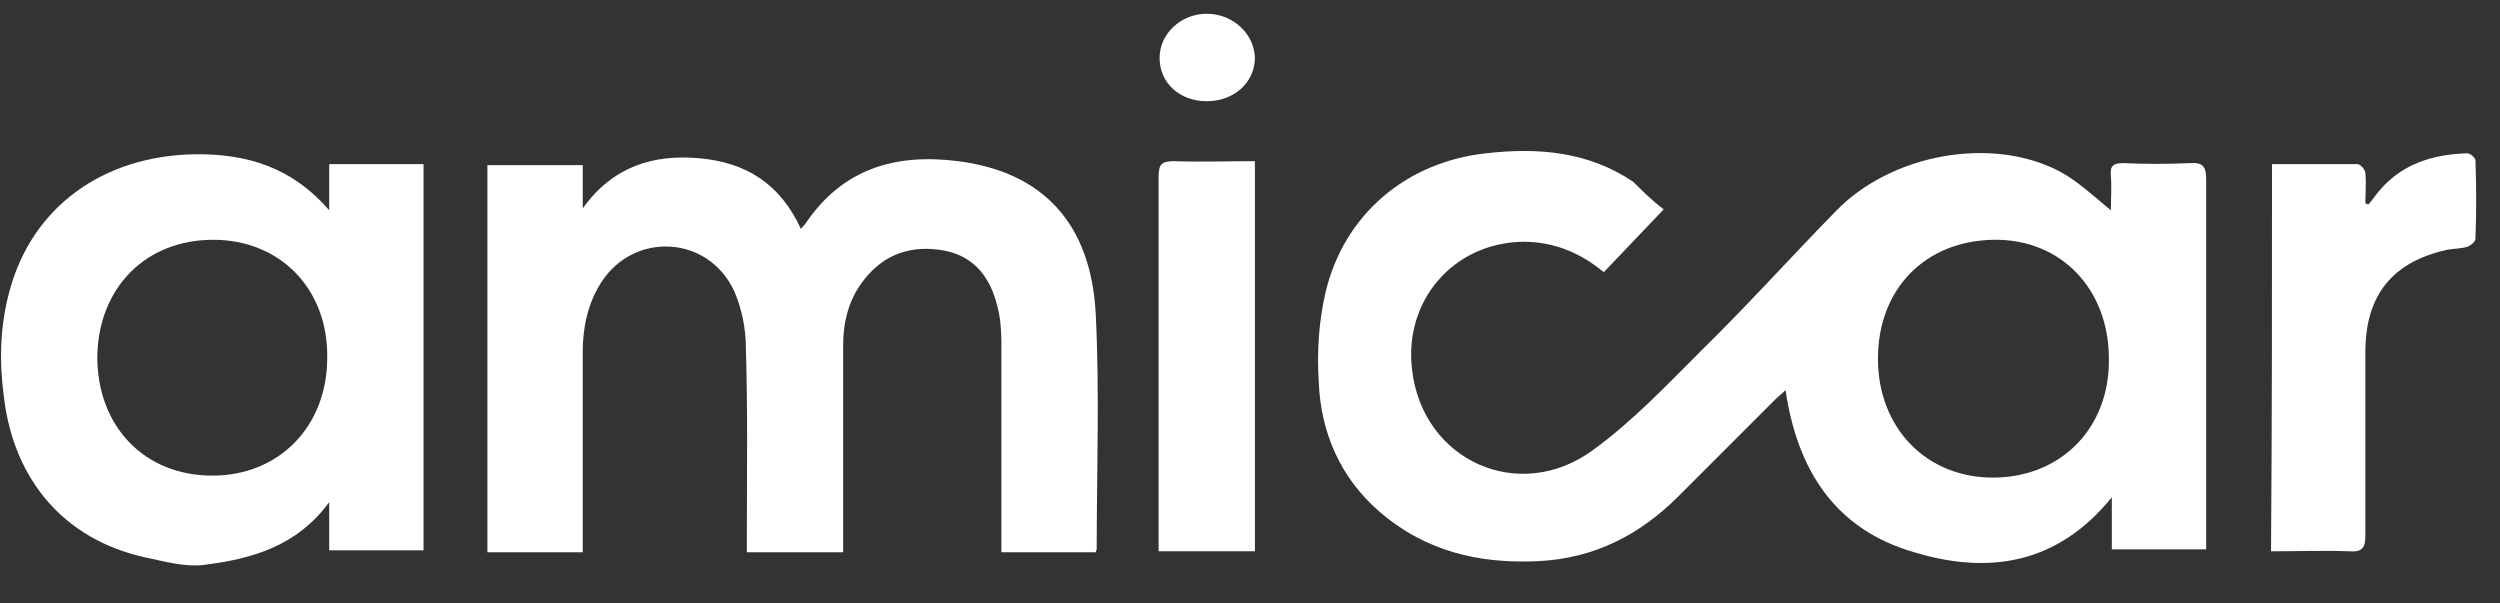
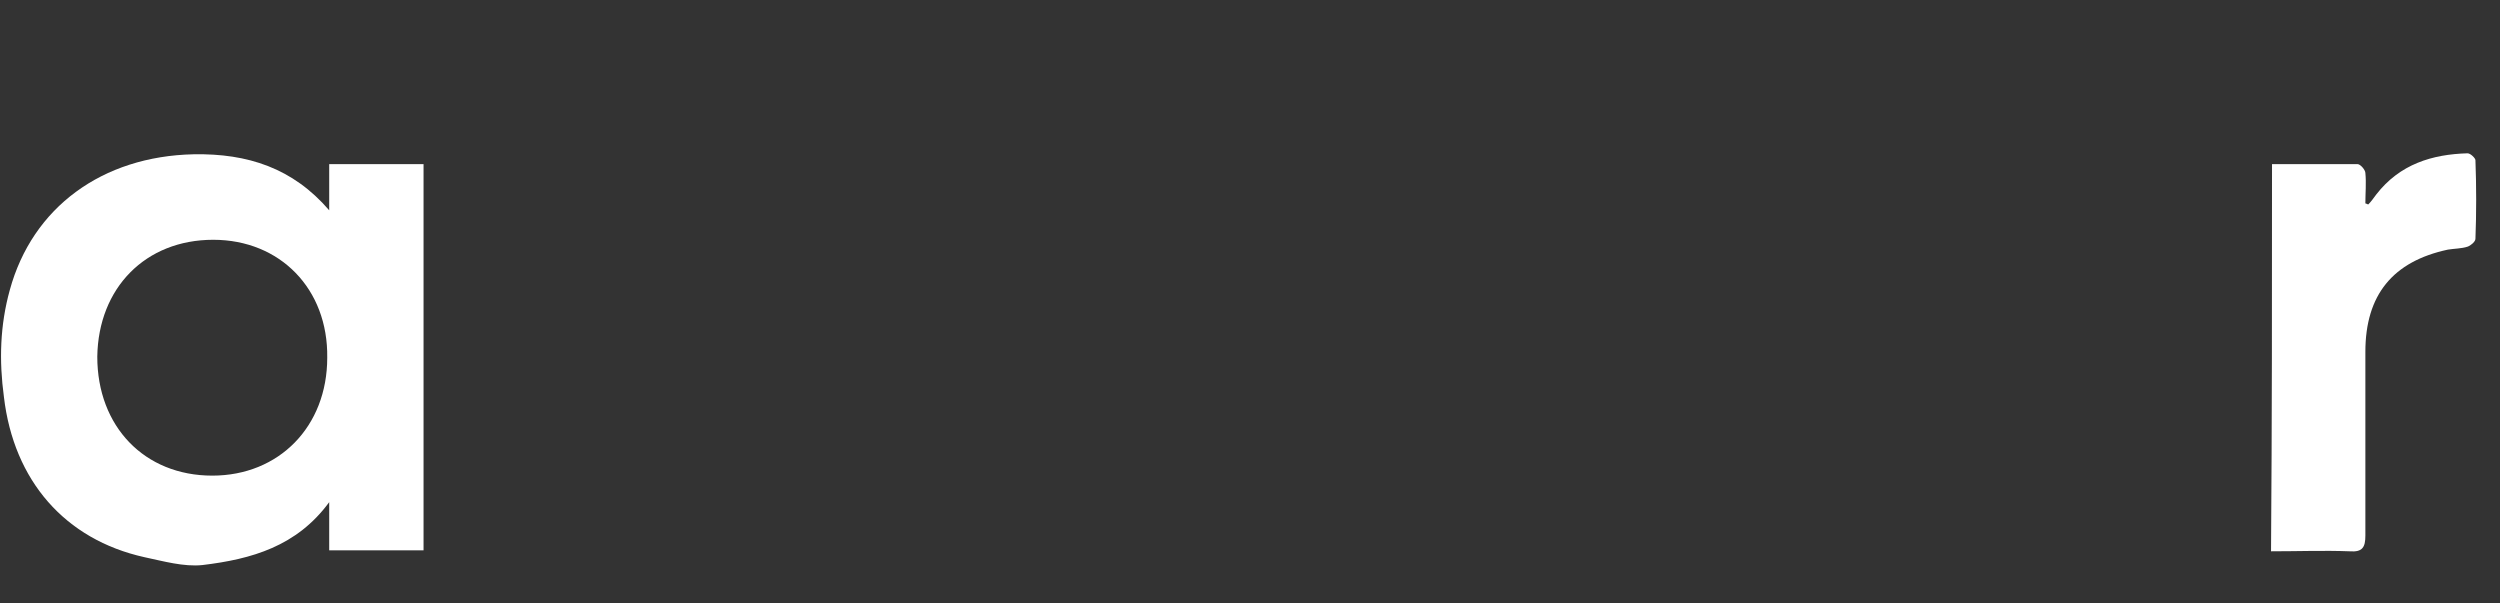
<svg xmlns="http://www.w3.org/2000/svg" version="1.1" id="Capa_1" x="0px" y="0px" viewBox="0 0 254.4 61.4" style="enable-background:new 0 0 254.4 61.4;" xml:space="preserve">
  <rect x="0" y="0" width="254.4" height="61.4" fill="#333333" stroke="none" />
  <style type="text/css">
	.st0{fill:#FFFFFF;}
</style>
  <g>
    <g id="lGsBXa_00000060007083482985914230000012963256731118421651_">
      <g>
-         <path class="st0" d="M169.3,21.3c-2.1,2.2-4.1,4.3-6.1,6.4c-2.4-2-5.1-3.1-8.2-3.1c-7.1,0.1-12.2,6-11.3,13.1     c1.1,9.2,10.9,13.6,18.4,8.1c4-2.9,7.5-6.6,11-10.1c4.7-4.6,9.1-9.5,13.7-14.2c5.7-5.9,16-7.7,22.9-4c1.8,1,3.4,2.5,5.1,3.9     c0-1.1,0.1-2.3,0-3.5c-0.1-1.1,0.3-1.3,1.3-1.3c2.2,0.1,4.5,0.1,6.7,0c1.3-0.1,1.7,0.3,1.7,1.6c0,12.1,0,24.2,0,36.3     c0,0.4,0,0.9,0,1.4c-3.2,0-6.3,0-9.6,0c0-1.7,0-3.3,0-5.3c-5.5,6.8-12.5,7.9-20.1,5.6c-8-2.3-11.9-8.3-13.1-16.5     c-0.4,0.4-0.7,0.6-1,0.9c-3.3,3.3-6.6,6.6-9.9,9.9c-3.9,3.9-8.5,6.3-14.2,6.6c-6.1,0.3-11.6-1-16.3-5.1c-3.9-3.4-5.9-8-6.1-13.1     c-0.2-3.1,0-6.2,0.7-9.2c1.9-7.9,8.2-13.2,16.3-14.1c5.3-0.6,10.4-0.2,15,2.9C167.2,19.5,168.1,20.4,169.3,21.3z M214.6,36.5     c0-7.1-4.9-12.2-11.7-12.1c-7,0.1-11.8,5-11.8,12.1c0,7.1,5,12.2,11.9,12.1C209.8,48.5,214.7,43.5,214.6,36.5z" />
-         <path class="st0" d="M111.5,56.2c-3.2,0-6.3,0-9.6,0c0-0.6,0-1.1,0-1.6c0-6.6,0-13.2,0-19.8c0-1.2-0.1-2.5-0.4-3.6     c-0.7-2.9-2.3-5.1-5.4-5.7c-3.3-0.6-6.1,0.3-8.2,3c-1.5,1.9-2.1,4.2-2.1,6.6c0,6.4,0,12.9,0,19.4c0,0.5,0,1.1,0,1.7     c-3.3,0-6.4,0-9.8,0c0-0.5,0-1.1,0-1.6c0-6.4,0.1-12.8-0.1-19.2c0-1.9-0.4-4-1.2-5.8c-2.6-5.6-10.1-6.1-13.5-0.9     c-1.4,2.2-1.9,4.6-1.9,7.1c0,6.3,0,12.5,0,18.8c0,0.5,0,1,0,1.6c-3.3,0-6.4,0-9.7,0c0-13.2,0-26.2,0-39.4c3.2,0,6.4,0,9.7,0     c0,1.3,0,2.7,0,4.4c3.1-4.3,7.2-5.5,11.8-5.1c4.8,0.4,8.3,2.6,10.4,7.2c0.2-0.3,0.4-0.4,0.5-0.6c3.8-5.6,9.2-7.1,15.5-6.3     c8.6,1.1,13.5,6.3,14,15.5c0.4,8,0.1,16,0.1,24C111.6,55.8,111.6,55.9,111.5,56.2z" />
        <path class="st0" d="M33.5,21.4c0-1.5,0-3.1,0-4.7c3.2,0,6.3,0,9.6,0c0,13.1,0,26.1,0,39.3c-3.1,0-6.2,0-9.6,0c0-1.7,0-3.3,0-4.9     c-3.3,4.5-7.9,5.8-12.9,6.4c-1.9,0.2-4-0.4-5.9-0.8C6.6,54.9,1.4,48.9,0.4,40.4C-0.1,36.7,0,33.1,1,29.5     c2.3-8.4,9.4-13.6,18.7-13.8C25.2,15.6,29.8,17.1,33.5,21.4z M21.7,24.4c-6.9,0-11.7,4.9-11.8,11.9c0,7.1,4.8,12.1,11.7,12.1     c6.8,0,11.7-5,11.7-12C33.4,29.4,28.5,24.4,21.7,24.4z" />
        <path class="st0" d="M231.2,16.7c3,0,5.8,0,8.7,0c0.3,0,0.8,0.6,0.8,0.9c0.1,1,0,2.1,0,3.1c0.1,0,0.2,0.1,0.3,0.1     c0.3-0.3,0.5-0.6,0.8-1c2.4-3.1,5.7-4.1,9.3-4.2c0.3,0,0.8,0.5,0.8,0.7c0.1,2.7,0.1,5.4,0,8c0,0.3-0.5,0.7-0.8,0.8     c-0.6,0.2-1.4,0.2-2,0.3c-5.6,1.2-8.4,4.6-8.4,10.4c0,6.2,0,12.4,0,18.7c0,1.2-0.3,1.7-1.6,1.6c-2.6-0.1-5.2,0-8,0     C231.2,43,231.2,29.9,231.2,16.7z" />
-         <path class="st0" d="M127.7,16.4c0,13.3,0,26.5,0,39.7c-3.2,0-6.4,0-9.8,0c0-0.5,0-1,0-1.5c0-12.2,0-24.4,0-36.6     c0-1.3,0.3-1.6,1.6-1.6C122.2,16.5,124.9,16.4,127.7,16.4z" />
-         <path class="st0" d="M122.8,10.3c-2.8,0-4.8-1.9-4.8-4.4c0-2.5,2.2-4.5,4.8-4.5c2.7,0,4.9,2.1,4.9,4.6     C127.6,8.5,125.5,10.3,122.8,10.3z" />
      </g>
    </g>
  </g>
</svg>